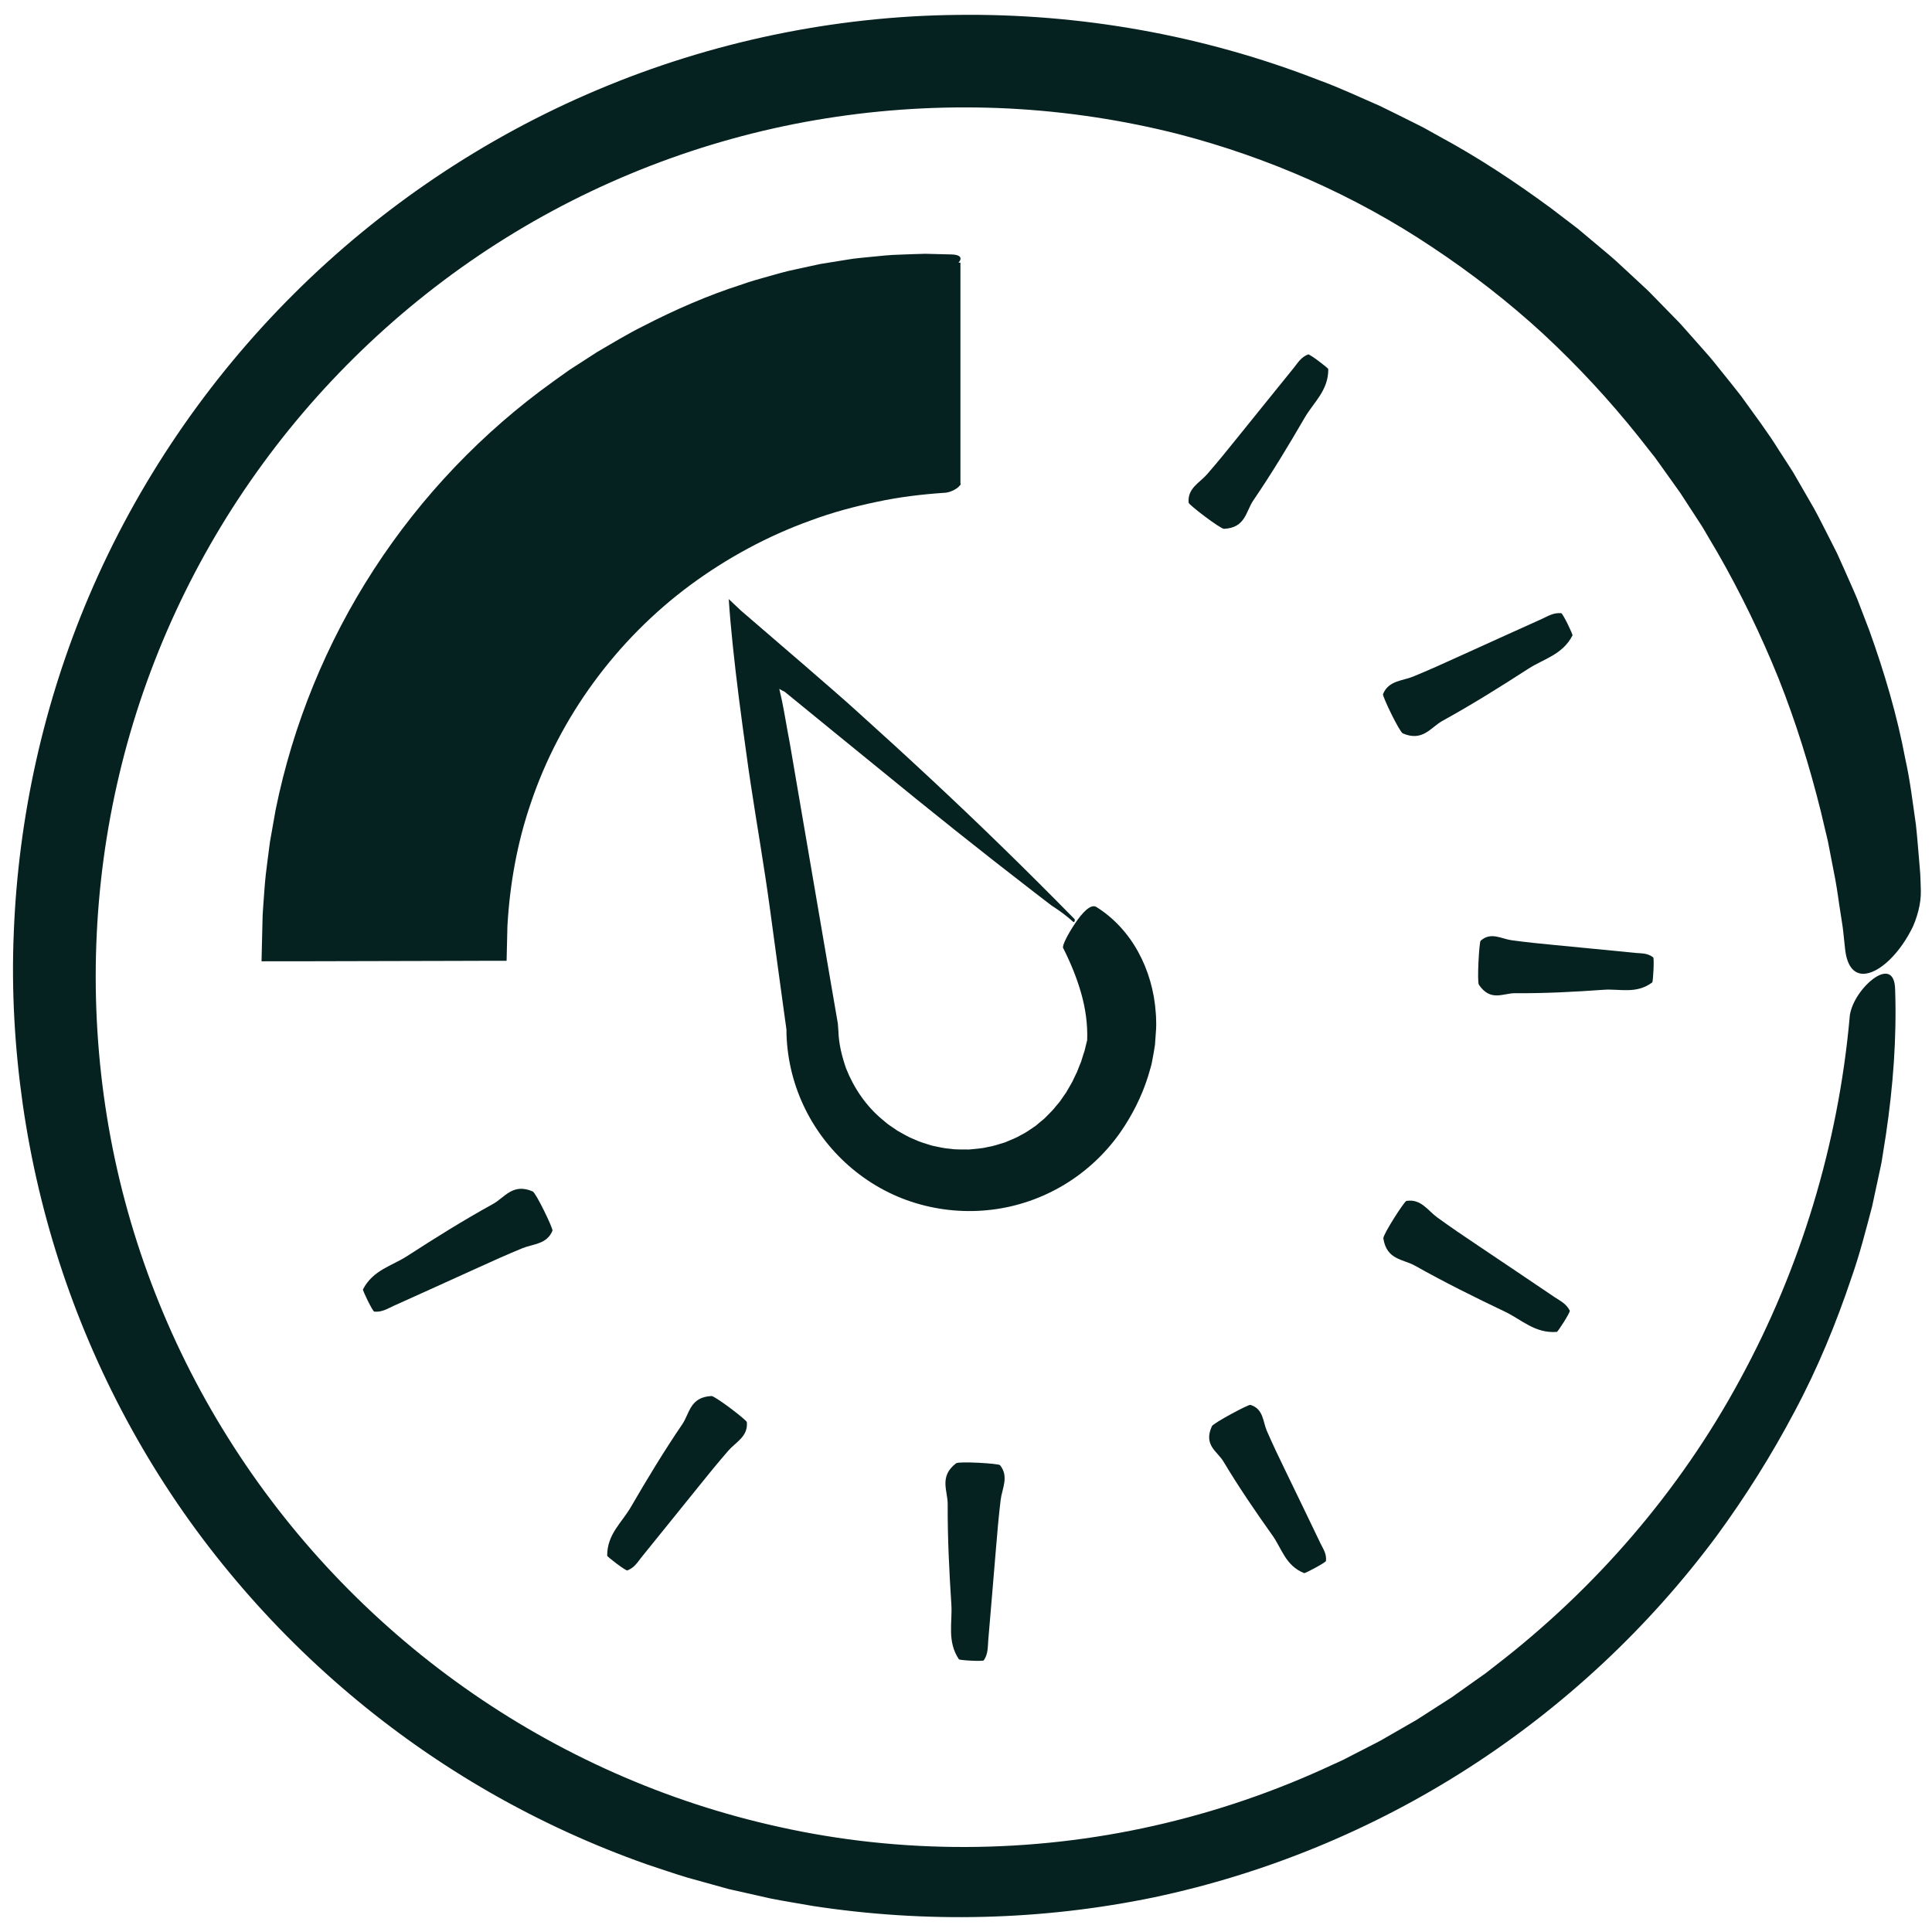
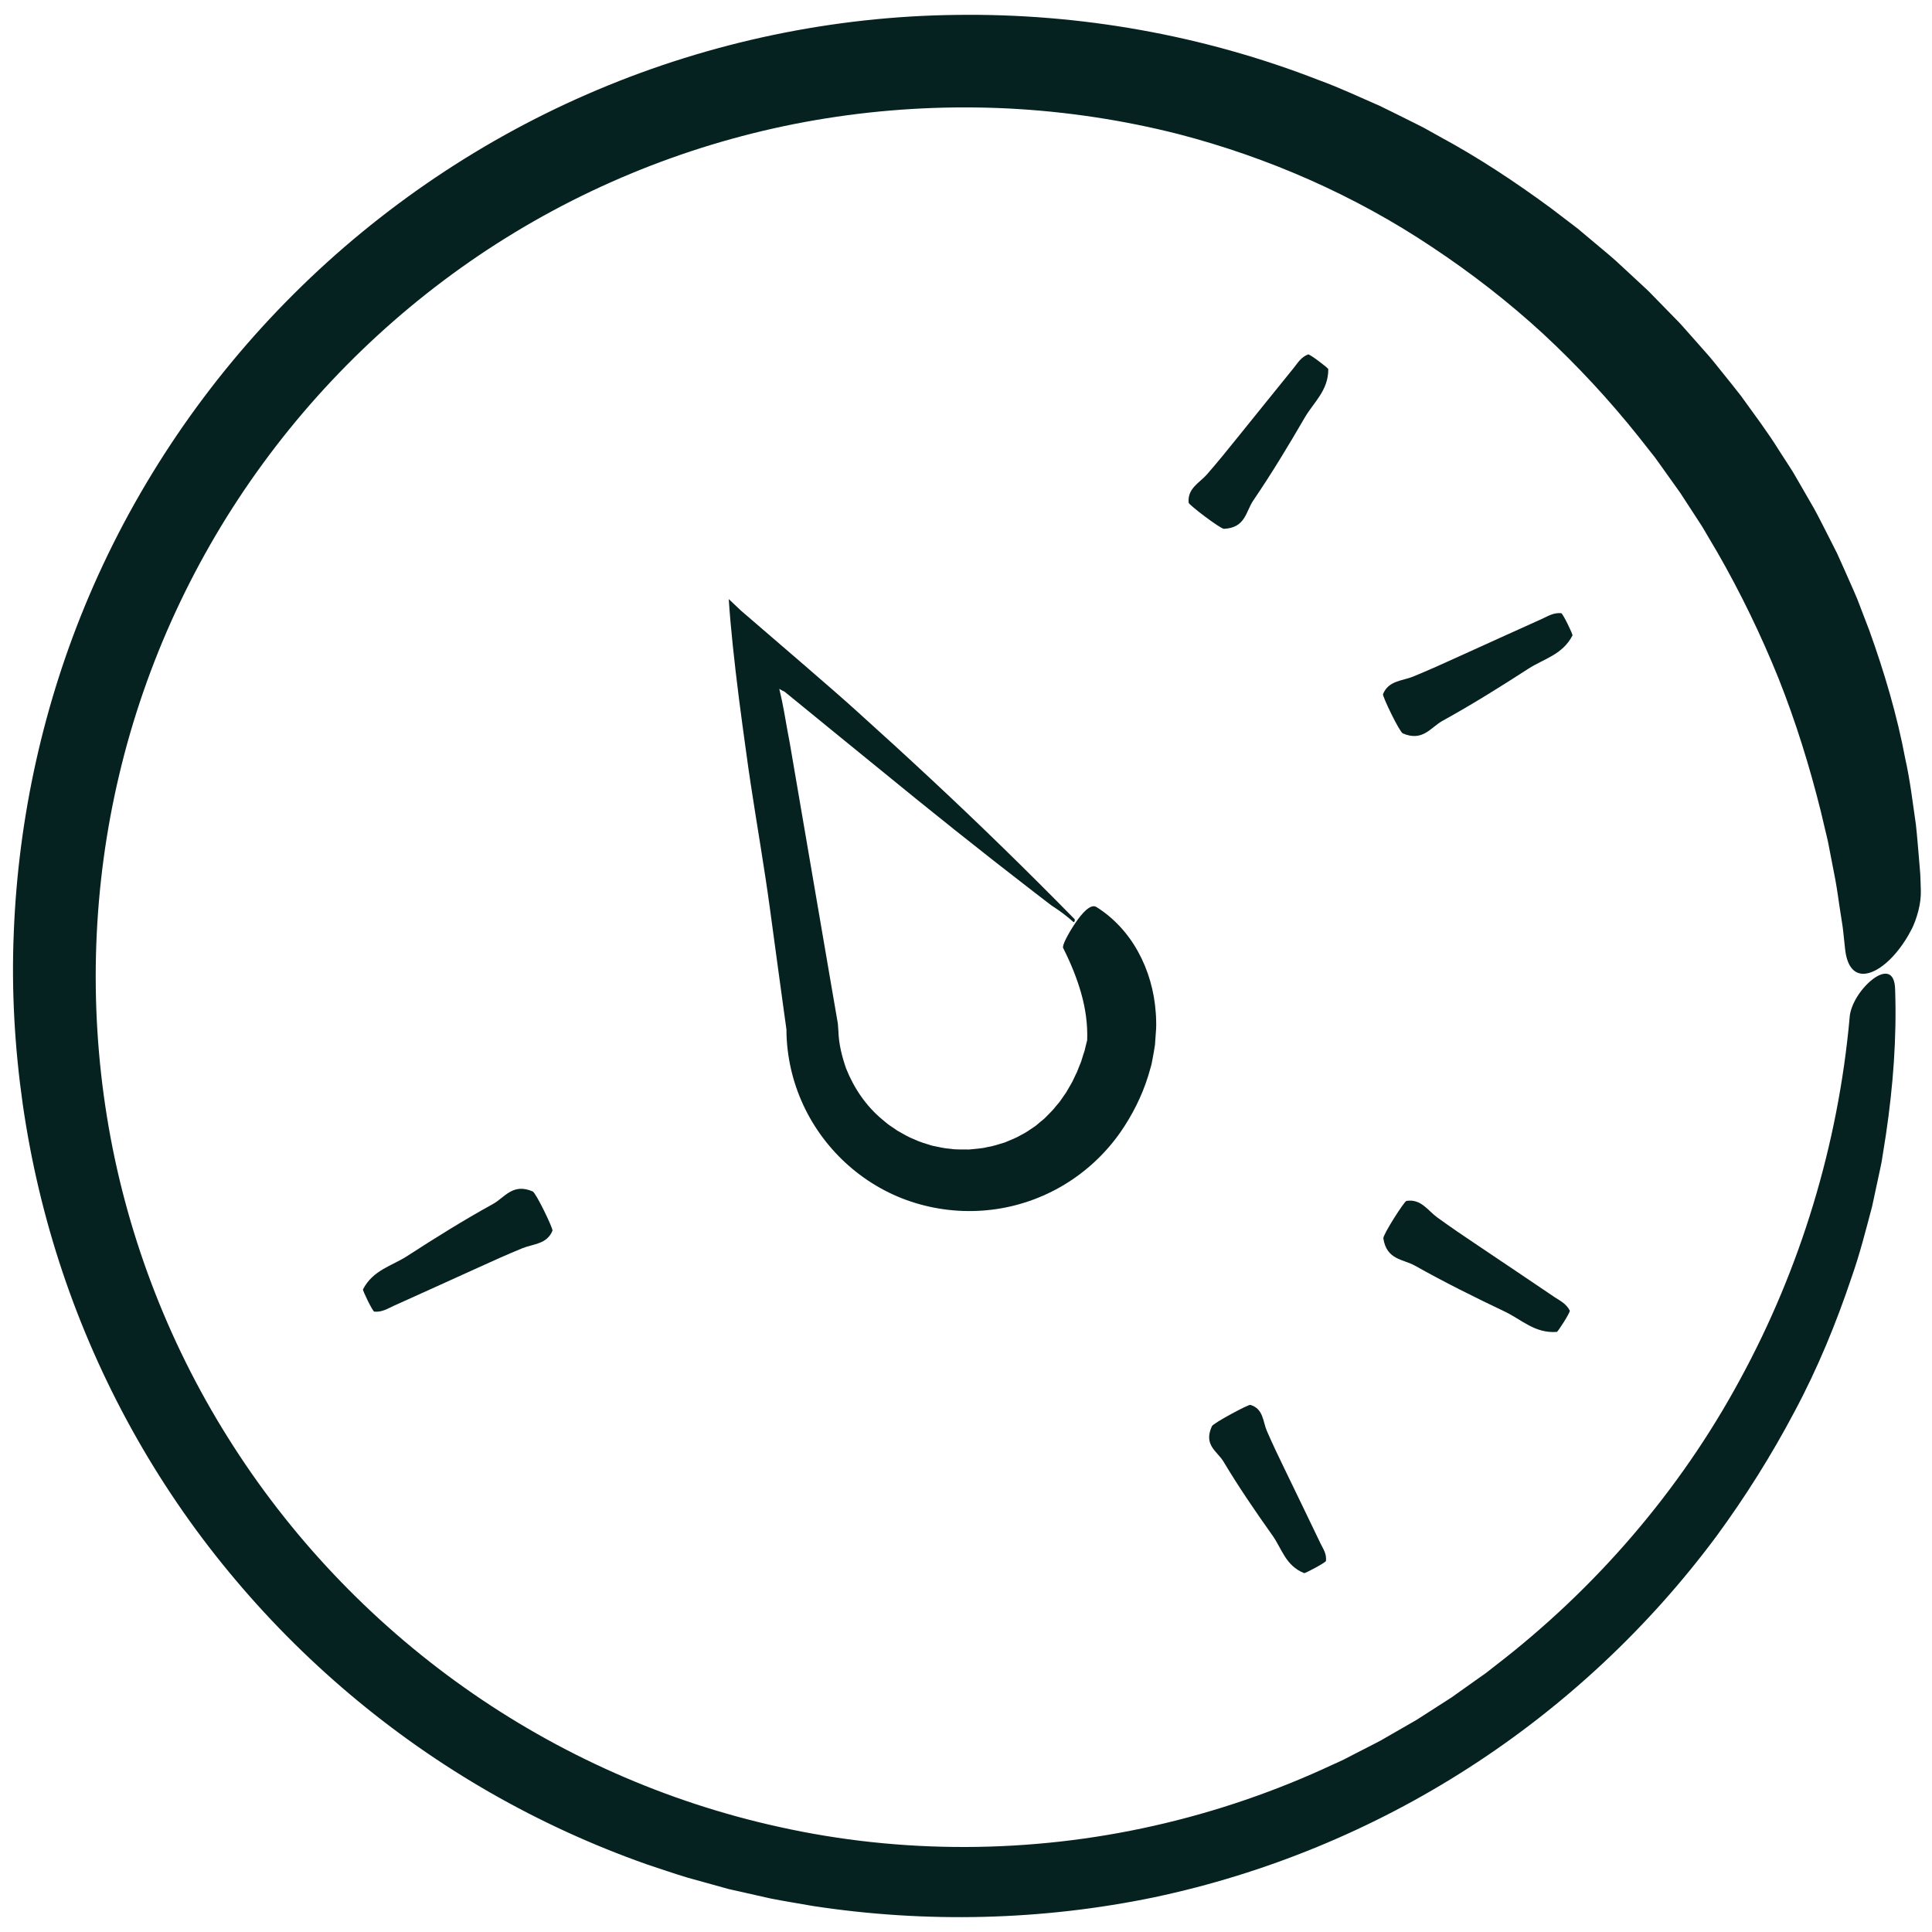
<svg xmlns="http://www.w3.org/2000/svg" id="a" viewBox="0 0 500 500">
  <defs>
    <style>.b{fill:#062220;}</style>
  </defs>
  <path class="b" d="M478.68,263.41c-2.98,32.83-12.69,64.85-28.37,93.63-15.58,28.84-37.47,54.18-63.44,74.13l-2.42,1.89-2.51,1.77-5.01,3.56-1.25,.89-1.29,.83-2.59,1.66-5.17,3.32-5.32,3.06-2.66,1.53c-.88,.52-1.77,1.03-2.69,1.48l-5.46,2.8-2.73,1.41c-.91,.46-1.86,.85-2.79,1.28-14.82,6.94-30.39,12.27-46.34,15.86-31.88,7.2-65.4,7.35-97.11,.27-29.21-6.42-57.04-18.8-81.41-36.07-24.38-17.25-45.29-39.36-61.11-64.63-15.86-25.25-26.59-53.66-31.33-83.06-4.75-29.39-3.68-59.76,3.21-88.67,6.86-28.93,19.6-56.42,37.16-80.4,17.54-24,39.86-44.49,65.28-59.86,25.42-15.38,53.89-25.6,83.27-29.89,14.68-2.15,29.6-2.86,44.44-2.12,14.84,.76,29.58,2.98,43.96,6.63,23.09,6.01,45.52,15.78,65.66,29.26,10.09,6.69,19.7,14.14,28.64,22.36,8.9,8.25,17.17,17.17,24.73,26.64l2.81,3.57,1.41,1.78c.46,.61,.88,1.23,1.33,1.85l5.28,7.4,4.95,7.61c.86,1.25,1.57,2.59,2.35,3.88l2.31,3.91c6.02,10.49,11.29,21.39,15.81,32.58,4.46,11.22,8.04,22.75,10.95,34.45l1.04,4.4c.33,1.47,.75,2.93,1,4.41,.57,2.96,1.15,5.92,1.72,8.88,.55,2.97,.9,5.95,1.39,8.94,.21,1.49,.5,2.98,.65,4.48l.48,4.5c.87,7.91,5.81,7.71,10.57,3.65,2.38-2.03,4.71-5.06,6.47-8.44,.92-1.69,1.49-3.46,1.95-5.22,.44-1.76,.66-3.51,.61-5.15-.05-1.42-.07-2.85-.15-4.27l-.35-4.26c-.25-2.84-.46-5.7-.78-8.54-.83-5.65-1.48-11.37-2.74-16.97-2.12-11.3-5.41-22.38-9.31-33.24l-3.1-8.09c-1.11-2.67-2.32-5.29-3.48-7.94l-1.78-3.96-1.96-3.87c-1.33-2.57-2.59-5.18-3.99-7.71l-4.34-7.52-1.09-1.88c-.38-.62-.78-1.22-1.17-1.83l-2.36-3.65c-3.05-4.93-6.56-9.54-9.93-14.24-1.77-2.29-3.6-4.53-5.41-6.79-.91-1.12-1.79-2.27-2.74-3.37l-2.87-3.25-2.88-3.25c-.96-1.08-1.9-2.18-2.93-3.19l-6.06-6.2c-.99-1.05-2.05-2.03-3.12-3.01l-3.18-2.95-3.18-2.94c-1.06-.98-2.19-1.88-3.29-2.82l-6.63-5.56-6.88-5.25c-9.28-6.83-18.9-13.2-29.02-18.65l-3.76-2.1c-1.27-.67-2.56-1.29-3.85-1.94-2.57-1.27-5.13-2.58-7.71-3.81-5.26-2.28-10.44-4.74-15.82-6.69-29.79-11.61-61.8-17.28-93.64-16.85-31.85,.34-63.63,7-92.93,19.37-29.32,12.35-56.15,30.42-78.62,52.82-22.49,22.38-40.63,49.09-53.04,78.25-11.71,27.51-18.27,57.14-19.45,86.93-.64,14.89,.22,29.84,2.32,44.58,2.12,14.75,5.56,29.3,10.3,43.42,9.48,28.23,24.11,54.71,43.06,77.61,18.9,22.93,41.95,42.39,67.69,57.13,12.87,7.37,26.4,13.57,40.38,18.5,3.52,1.15,7.02,2.39,10.56,3.45l10.71,2.97,10.84,2.44c3.63,.72,7.29,1.29,10.94,1.94,29.27,4.48,59.27,3.76,88.23-2.23,28.93-6.11,56.69-17.54,81.48-33.51,24.81-15.95,46.67-36.41,64.22-60.07,7.44-10.16,14.18-20.88,20.09-32.07,5.98-11.16,10.82-22.93,14.84-34.93,2.1-5.98,3.65-12.12,5.27-18.23l1.99-9.27c.16-.77,.34-1.54,.48-2.32l.37-2.34,.74-4.67c1.85-12.46,2.81-25.02,2.38-37.48-.08-5-2.9-4.92-5.77-2.75-2.86,2.18-5.77,6.35-6.02,10Z" />
  <g>
-     <path class="b" d="M248.56,67.97c-98.21,0-177.83,79.62-177.83,177.83h57.59c0-66.41,53.83-120.24,120.24-120.24" />
-     <path class="b" d="M244.47,127.53c-5.9,.4-11.79,1.1-17.57,2.35-5.79,1.21-11.52,2.74-17.07,4.81-11.15,4-21.68,9.71-31.22,16.75-19.06,14.12-33.76,34.12-41.25,56.44-3.52,10.24-5.43,20.99-6.04,31.79l-.12,5.09-.09,3.8c.03,.11-.07,.09-.15,.09h-3.56l-9.4,.03-16.62,.04-16.62,.04-8.31,.02h-7.81c-.31,0-.67,.03-.95,0l.02-.97,.09-3.88,.12-4.99c.02-1.41,.06-2.82,.19-4.22,.23-2.81,.36-5.62,.68-8.42,.36-2.79,.68-5.59,1.07-8.38l1.47-8.32c4.47-22.1,13.16-43.33,25.44-62.24,12.27-18.92,28.1-35.51,46.43-48.65l2.77-1.98,1.39-.99,1.44-.93c1.91-1.24,3.83-2.48,5.76-3.72,3.96-2.31,7.89-4.7,12.02-6.75,8.19-4.22,16.73-7.95,25.56-10.77,2.18-.79,4.42-1.39,6.65-2.02,2.23-.61,4.44-1.29,6.71-1.75,2.26-.49,4.51-.98,6.76-1.47,2.27-.37,4.54-.73,6.81-1.1,2.26-.41,4.55-.55,6.82-.8,2.27-.23,4.53-.47,6.81-.52,2.27-.09,4.53-.18,6.78-.23,2.25,.06,4.5,.11,6.73,.17,2.96,.09,2.81,1.33,1.41,2.57-1.41,1.24-4.03,2.5-6.19,2.63-1.88,.07-3.76,.33-5.63,.51-1.88,.21-3.76,.35-5.63,.59l-5.61,.81c-.93,.14-1.87,.25-2.81,.41l-2.79,.53-5.58,1.04-5.53,1.29-2.77,.64-2.74,.77-5.48,1.53-5.41,1.78-2.71,.89-2.66,1.01-5.32,2.03-5.22,2.28-2.61,1.14-2.55,1.27-5.09,2.54-4.95,2.79-2.47,1.4-2.4,1.52c-17.93,11.17-33.9,25.59-46.7,42.47-12.83,16.85-22.58,36.04-28.58,56.37-2.83,9.58-4.91,19.41-6,29.36l-.24,1.86-.15,1.87-.3,3.74c-.09,1.25-.22,2.49-.28,3.74l-.11,3.75-.07,2.21v.33c-.04,.08,.06,.04,.1,.05h.82l7.08,.04,30.41,.11,14.21,.06h.68v-.09l.03-.77,.09-3.14c.08-1.29,.2-2.57,.29-3.85,.11-1.28,.17-2.57,.37-3.85,2.37-20.47,9.99-40.32,22.06-56.98,11.95-16.76,28.27-30.28,46.79-39.14,15.85-7.53,33.66-11.71,51.13-11.37,3.48,.01-.03,2.81-2.64,2.95Z" />
-   </g>
+     </g>
  <path class="b" d="M275.21,245.47c1.94,3.88,3.48,7.65,4.59,11.56,1.11,3.89,1.71,7.99,1.56,12.17-.17,.62-.33,1.25-.47,1.87-.08,.31-.12,.63-.22,.93l-.31,.91c-.2,.61-.38,1.21-.56,1.83-.25,.59-.49,1.18-.72,1.77l-.34,.89c-.12,.29-.28,.57-.42,.86-.28,.57-.56,1.15-.82,1.73-.29,.57-.65,1.1-.96,1.66-.32,.55-.61,1.13-1.01,1.63l-1.09,1.58c-.36,.53-.82,.99-1.22,1.49-.77,1.04-1.74,1.89-2.63,2.83-.44,.48-.98,.83-1.46,1.26-.51,.39-.95,.88-1.51,1.2-1.07,.7-2.1,1.5-3.26,2.04-1.35,.82-2.82,1.34-4.27,1.97-1.51,.43-3,1-4.57,1.22-1.54,.4-3.15,.43-4.74,.62-1.59-.05-3.22,.08-4.81-.18-1.62-.09-3.17-.51-4.76-.82-1.53-.5-3.12-.9-4.58-1.62-1.53-.57-2.92-1.45-4.36-2.24l-2.04-1.39c-.69-.45-1.27-1.04-1.93-1.55-4.17-3.46-7.33-8.12-9.35-13.23-1.06-3.08-1.88-6.3-1.97-9.61l-.14-1.92-.27-1.59-.49-2.85-.98-5.69-3.9-22.77-3.9-22.77-1.95-11.39-.94-5.5-.59-3.15c-.3-1.68-.6-3.37-.9-5.07-.32-1.76-.69-3.6-1.24-5.87,.47,.28,.93,.53,1.41,.76l14.31,11.68c6.65,5.42,13.31,10.83,19.96,16.25,6.67,5.39,13.37,10.74,20.12,16.03l10.15,7.89,2.55,1.96,1.28,.98,.69,.53,.71,.46c1.73,1.13,3.38,2.39,4.92,3.78,.08,.07,.15,.06,.21,0l.05,.05,.02-.02h0l-.05-.06c.14-.16,.21-.55,.09-.7-12.09-12.32-24.56-24.51-37.28-36.35-6.36-5.93-12.78-11.8-19.25-17.62-2.41-2.22-8.53-7.52-13.62-11.93l-16.21-13.96c-1.04-.99-2.09-1.98-3.14-2.97,.47,7.28,1.44,16.24,2.63,25.65l.94,7.15,.95,6.91c.36,2.7,.75,5.4,1.16,8.1,1.63,10.79,3.52,21.54,4.97,32.26l2.22,16.34,1.12,8.17,.56,4.08c.16,1.25,.48,3.15,.38,3.13,.08,6.56,1.57,13.15,4.36,19.14,2.78,6,6.83,11.4,11.81,15.76,4.97,4.37,10.89,7.71,17.27,9.63,6.38,1.94,13.13,2.52,19.73,1.71,6.61-.8,13.07-3.04,18.77-6.49,5.71-3.45,10.67-8.09,14.49-13.55,3.05-4.41,5.55-9.3,7.18-14.55l.58-1.98c.2-.66,.38-1.33,.48-2.01,.25-1.36,.52-2.72,.71-4.09,.11-1.38,.21-2.76,.29-4.14,.06-.69,.02-1.38,.01-2.08,0-.69-.04-1.38-.1-2.08-.37-5.53-1.93-11.01-4.57-15.79-2.62-4.79-6.39-8.83-10.79-11.58-1.48-.92-3.69,1.52-5.53,4.26-.92,1.37-1.76,2.8-2.34,3.96-.59,1.18-.92,2.1-.71,2.5Z" />
-   <path class="b" d="M427.63,254.23c-4.16,3.11-8.39,1.63-12.56,1.92-7.66,.55-15.32,.95-22.99,.89-3.08-.02-6.31,2.28-9.35-2.2-.5-.74,.07-11.03,.45-11.37,2.65-2.38,5.34-.51,8-.14,3.71,.51,7.43,.89,11.14,1.24,7.01,.65,14.02,1.38,21.02,2.05,1.5,.14,3.02,0,4.51,1.15,.3,.23-.02,6.28-.25,6.46Z" />
  <path class="b" d="M343.76,95.54c.03,5.53-3.79,8.57-6.09,12.53-4.24,7.3-8.6,14.52-13.34,21.48-1.91,2.8-1.97,7.03-7.55,7.31-.92,.05-9.11-6.21-9.16-6.75-.35-3.75,2.85-5.16,4.78-7.38,2.7-3.11,5.29-6.28,7.85-9.48,4.83-6.04,9.74-12.02,14.58-18.05,1.04-1.29,1.85-2.76,3.72-3.48,.37-.14,5.21,3.52,5.21,3.82Z" />
  <path class="b" d="M406.96,164.45c-2.58,5.01-7.47,6.06-11.43,8.62-7.28,4.71-14.63,9.3-22.21,13.48-3.05,1.68-5.1,5.48-10.28,3.25-.86-.37-5.33-9.65-5.12-10.16,1.45-3.55,5.02-3.4,7.81-4.55,3.91-1.61,7.76-3.33,11.58-5.08,7.22-3.31,14.48-6.54,21.72-9.83,1.55-.7,2.97-1.67,5.01-1.49,.41,.04,3.06,5.49,2.92,5.77Z" />
  <path class="b" d="M402.88,344.7c-5.64,.42-9.12-3.2-13.4-5.24-7.87-3.75-15.68-7.62-23.26-11.89-3.05-1.72-7.37-1.48-8.21-7.08-.14-.93,5.42-9.6,5.96-9.69,3.79-.62,5.55,2.5,8.02,4.29,3.44,2.49,6.94,4.88,10.47,7.23,6.65,4.43,13.25,8.94,19.88,13.39,1.42,.95,3,1.66,3.92,3.49,.18,.37-3.07,5.49-3.38,5.51Z" />
  <path class="b" d="M337.5,407.12c-4.82-1.94-5.75-6.32-8.17-9.72-4.45-6.26-8.78-12.6-12.71-19.17-1.58-2.64-5.23-4.2-2.98-9.13,.37-.82,9.46-5.67,9.95-5.52,3.42,1.03,3.21,4.3,4.28,6.76,1.5,3.44,3.1,6.81,4.74,10.16,3.09,6.32,6.11,12.69,9.18,19.03,.66,1.35,1.57,2.58,1.37,4.45-.04,.37-5.38,3.25-5.65,3.14Z" />
-   <path class="b" d="M248.16,429.42c-3.12-4.69-1.65-9.48-1.95-14.18-.56-8.66-.99-17.32-.95-25.97,.02-3.48-2.3-7.12,2.17-10.57,.74-.57,11.03,.05,11.37,.48,2.39,2.99,.52,6.04,.16,9.04-.5,4.2-.87,8.4-1.21,12.6-.63,7.92-1.35,15.84-2,23.77-.14,1.69,0,3.41-1.14,5.1-.23,.34-6.28,0-6.46-.27Z" />
-   <path class="b" d="M157.14,402.61c-.03-5.53,3.79-8.57,6.09-12.53,4.24-7.3,8.6-14.52,13.34-21.48,1.91-2.8,1.97-7.03,7.55-7.31,.92-.05,9.11,6.21,9.16,6.75,.35,3.75-2.85,5.16-4.78,7.38-2.7,3.11-5.29,6.28-7.85,9.48-4.83,6.04-9.74,12.02-14.58,18.05-1.04,1.29-1.85,2.76-3.72,3.48-.37,.14-5.21-3.52-5.21-3.82Z" />
  <path class="b" d="M93.94,333.69c2.58-5.01,7.47-6.06,11.43-8.62,7.28-4.71,14.63-9.3,22.21-13.48,3.05-1.68,5.1-5.48,10.28-3.25,.86,.37,5.33,9.65,5.12,10.16-1.45,3.55-5.02,3.4-7.81,4.55-3.91,1.61-7.76,3.33-11.58,5.08-7.22,3.31-14.48,6.54-21.72,9.83-1.55,.7-2.97,1.67-5.01,1.49-.41-.04-3.06-5.49-2.92-5.77Z" />
</svg>